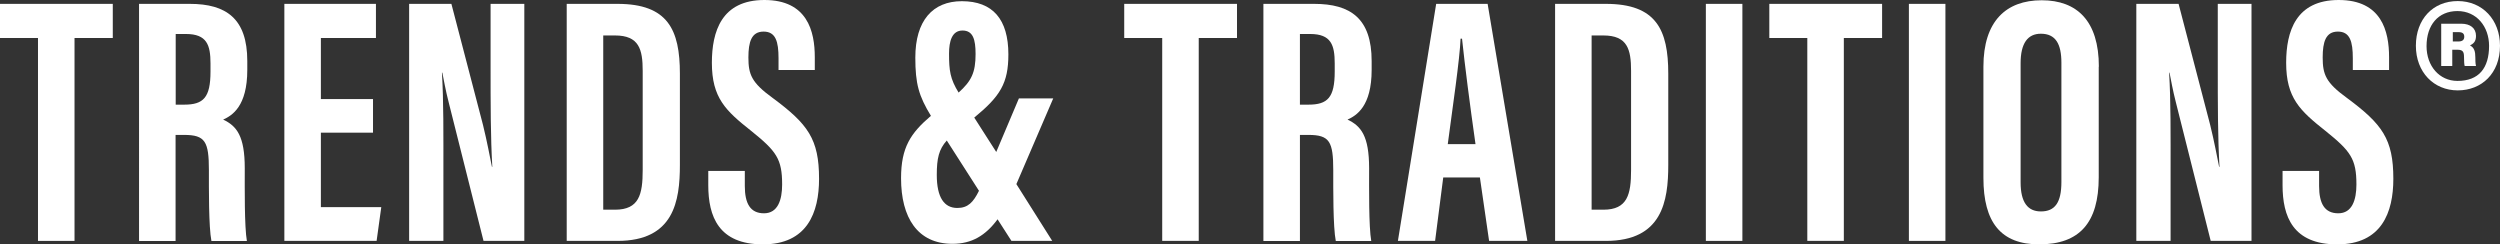
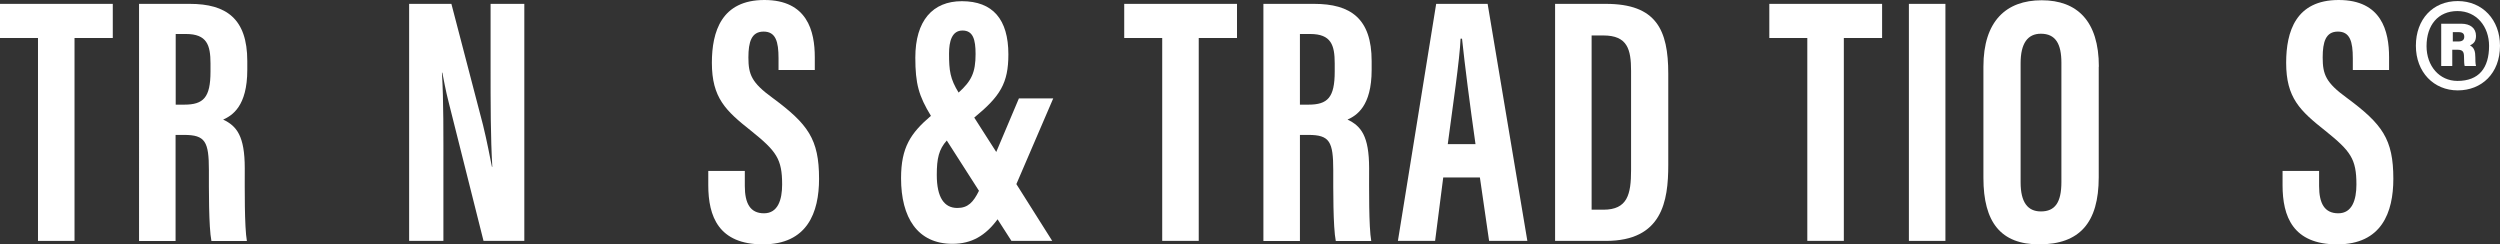
<svg xmlns="http://www.w3.org/2000/svg" id="Lag_1" viewBox="0 0 187.53 18.34">
  <rect x="0" y="0" width="187.53" height="18.34" fill="#333333" stroke="none" />
  <defs>
    <style>      .cls-1 {        fill: #fff;      }    </style>
  </defs>
  <path class="cls-1" d="M2.85,2.85H0V.29h8.46v2.56h-2.87v15.22h-2.74V2.85Z" />
  <path class="cls-1" d="M10.43.29h3.81c2.71,0,4.31,1.09,4.31,4.29v.66c0,2.74-1.14,3.43-1.81,3.73,1.01.48,1.62,1.22,1.62,3.65,0,1.49-.03,4.39.16,5.46h-2.66c-.21-1.06-.19-3.99-.19-5.3,0-2.16-.27-2.66-1.86-2.66h-.64v7.96h-2.74V.29ZM13.18,7.85h.64c1.44,0,1.97-.53,1.97-2.48v-.61c0-1.38-.27-2.21-1.84-2.21h-.77v5.3Z" />
-   <path class="cls-1" d="M27.98,9.95h-3.91v5.59h4.53l-.35,2.53h-6.92V.29h6.87v2.56h-4.13v4.58h3.91v2.53Z" />
  <path class="cls-1" d="M30.69,18.07V.29h3.17l2.37,9.08c.32,1.3.51,2.37.67,3.14h.03c-.13-2.18-.13-4.68-.13-7.59V.29h2.53v17.78h-3.06l-2.61-10.38c-.24-.93-.37-1.7-.48-2.24h-.03c.13,2.16.11,4.55.11,7.75v4.87h-2.56Z" />
-   <path class="cls-1" d="M42.51.29h3.81c3.78,0,4.68,1.94,4.68,5.24v6.84c0,2.72-.45,5.7-4.68,5.7h-3.81V.29ZM45.25,15.73h.88c1.81,0,2.08-1.14,2.08-2.98v-7.43c0-1.62-.27-2.66-2.08-2.66h-.88v13.07Z" />
  <path class="cls-1" d="M55.87,12.83v1.12c0,1.3.4,2.05,1.44,2.05s1.36-1.01,1.36-2.16c0-1.92-.43-2.5-2.32-4.02-1.92-1.52-2.95-2.48-2.95-5.11,0-2.34.72-4.71,3.94-4.71s3.78,2.34,3.78,4.29v.96h-2.72v-.88c0-1.25-.21-2-1.12-2s-1.14.77-1.14,1.94c0,1.28.24,1.89,1.81,3.03,2.66,1.97,3.49,3.09,3.49,6.07,0,2.53-.88,4.92-4.21,4.92s-4.1-2.1-4.1-4.44v-1.07h2.74Z" />
  <path class="cls-1" d="M79.01,7.37l-2.77,6.44,2.69,4.26h-3.06l-1.04-1.62c-.9,1.22-1.94,1.84-3.38,1.84-2.63,0-3.86-1.97-3.86-4.92,0-2.32.72-3.38,2.24-4.68-.91-1.49-1.17-2.4-1.17-4.37,0-2.77,1.3-4.23,3.49-4.23,2.32,0,3.49,1.36,3.49,3.99,0,2.16-.61,3.14-2.56,4.74l1.65,2.58,1.7-4.02h2.58ZM73.44,14.32l-2.42-3.78c-.59.66-.75,1.33-.75,2.58,0,1.7.56,2.48,1.54,2.48.8,0,1.2-.43,1.62-1.28ZM71.9,6.95c.98-.88,1.28-1.52,1.28-2.9,0-1.09-.19-1.76-.98-1.76s-1.01.8-1.01,1.73c0,1.28.08,1.89.72,2.93Z" />
  <path class="cls-1" d="M87.18,2.85h-2.85V.29h8.46v2.56h-2.87v15.22h-2.74V2.85Z" />
  <path class="cls-1" d="M94.77.29h3.81c2.72,0,4.31,1.09,4.31,4.29v.66c0,2.74-1.14,3.43-1.81,3.73,1.01.48,1.62,1.22,1.62,3.65,0,1.49-.03,4.39.16,5.46h-2.66c-.21-1.06-.19-3.99-.19-5.3,0-2.16-.27-2.66-1.86-2.66h-.64v7.96h-2.74V.29ZM97.51,7.85h.64c1.44,0,1.97-.53,1.97-2.48v-.61c0-1.38-.27-2.21-1.84-2.21h-.77v5.3Z" />
  <path class="cls-1" d="M108.26,13.31l-.61,4.76h-2.79L107.73.29h3.86l2.98,17.78h-2.87l-.69-4.76h-2.74ZM110.68,10.81c-.43-3.03-.8-5.91-1.01-7.91h-.11c-.05,1.46-.61,5.27-.96,7.91h2.08Z" />
  <path class="cls-1" d="M116.65.29h3.81c3.78,0,4.68,1.94,4.68,5.24v6.84c0,2.72-.45,5.7-4.68,5.7h-3.81V.29ZM119.39,15.73h.88c1.81,0,2.08-1.14,2.08-2.98v-7.43c0-1.62-.27-2.66-2.08-2.66h-.88v13.07Z" />
-   <path class="cls-1" d="M130.7.29v17.78h-2.74V.29h2.74Z" />
  <path class="cls-1" d="M135.57,2.85h-2.85V.29h8.46v2.56h-2.87v15.22h-2.74V2.85Z" />
  <path class="cls-1" d="M145.93.29v17.78h-2.74V.29h2.74Z" />
  <path class="cls-1" d="M157.43,5v8.3c0,3.41-1.44,5.03-4.47,5.03-2.87,0-4.18-1.65-4.18-4.98V5c0-3.41,1.7-4.98,4.37-4.98s4.29,1.57,4.29,4.98ZM151.57,4.74v8.94c0,1.49.53,2.18,1.52,2.18,1.06,0,1.54-.67,1.54-2.21V4.71c0-1.41-.43-2.18-1.54-2.18-.99,0-1.52.72-1.52,2.21Z" />
-   <path class="cls-1" d="M160.25,18.07V.29h3.17l2.37,9.08c.32,1.3.51,2.37.67,3.14h.03c-.13-2.18-.13-4.68-.13-7.59V.29h2.53v17.78h-3.06l-2.61-10.38c-.24-.93-.37-1.7-.48-2.24h-.03c.13,2.16.11,4.55.11,7.75v4.87h-2.56Z" />
  <path class="cls-1" d="M173.96,12.83v1.12c0,1.3.4,2.05,1.44,2.05s1.36-1.01,1.36-2.16c0-1.92-.43-2.5-2.32-4.02-1.92-1.52-2.95-2.48-2.95-5.11,0-2.34.72-4.71,3.94-4.71s3.78,2.34,3.78,4.29v.96h-2.72v-.88c0-1.25-.21-2-1.12-2s-1.14.77-1.14,1.94c0,1.28.24,1.89,1.81,3.03,2.66,1.97,3.49,3.09,3.49,6.07,0,2.53-.88,4.92-4.21,4.92s-4.1-2.1-4.1-4.44v-1.07h2.74Z" />
  <path class="cls-1" d="M187.53,3.43c0,2.08-1.38,3.35-3.17,3.35s-3.14-1.36-3.14-3.35,1.28-3.35,3.14-3.35,3.17,1.41,3.17,3.35ZM182.02,3.46c0,1.49.96,2.61,2.32,2.61,1.6,0,2.37-.96,2.37-2.63,0-1.44-.93-2.61-2.37-2.61s-2.32,1.04-2.32,2.63ZM183.12,4.95V1.78h1.52c.64,0,1.09.32,1.09.91,0,.45-.21.59-.45.72.32.16.4.45.4.9,0,.11,0,.48.05.64h-.85c-.03-.11-.05-.32-.05-.69,0-.4-.11-.53-.51-.53h-.37v1.22h-.83ZM183.99,3.11h.43c.27,0,.43-.11.43-.35s-.13-.35-.43-.35h-.43v.69Z" />
</svg>